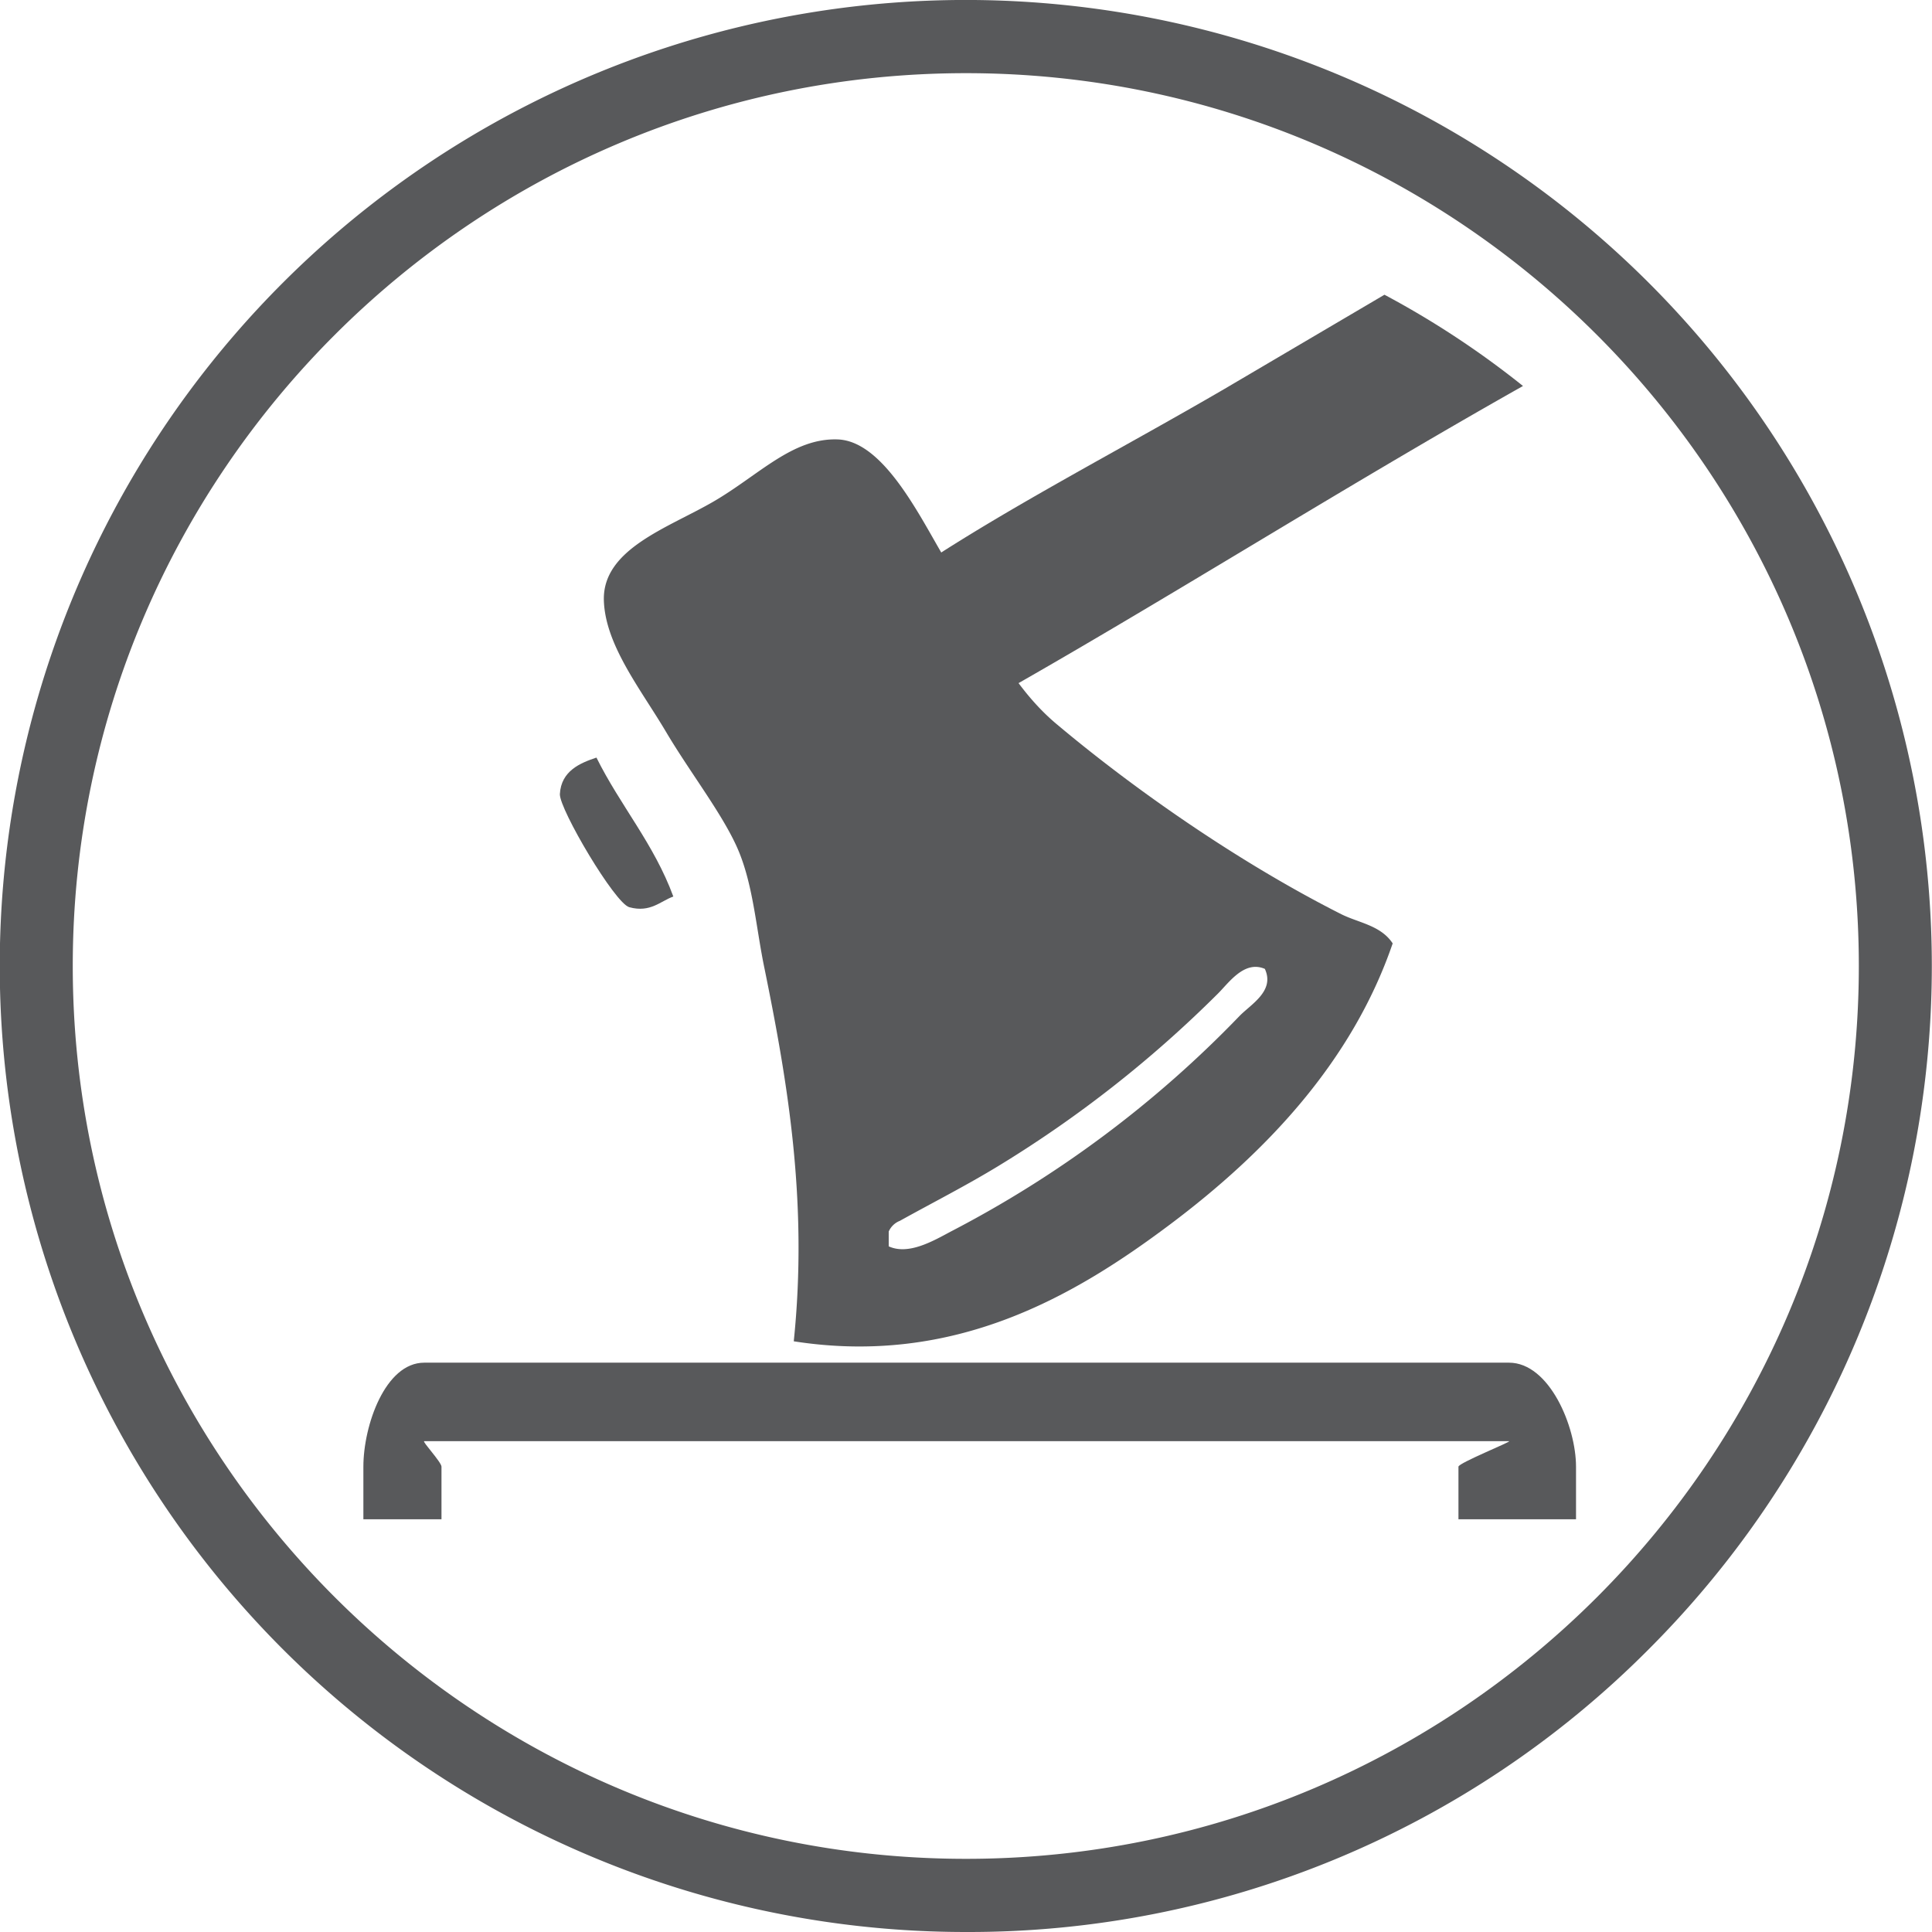
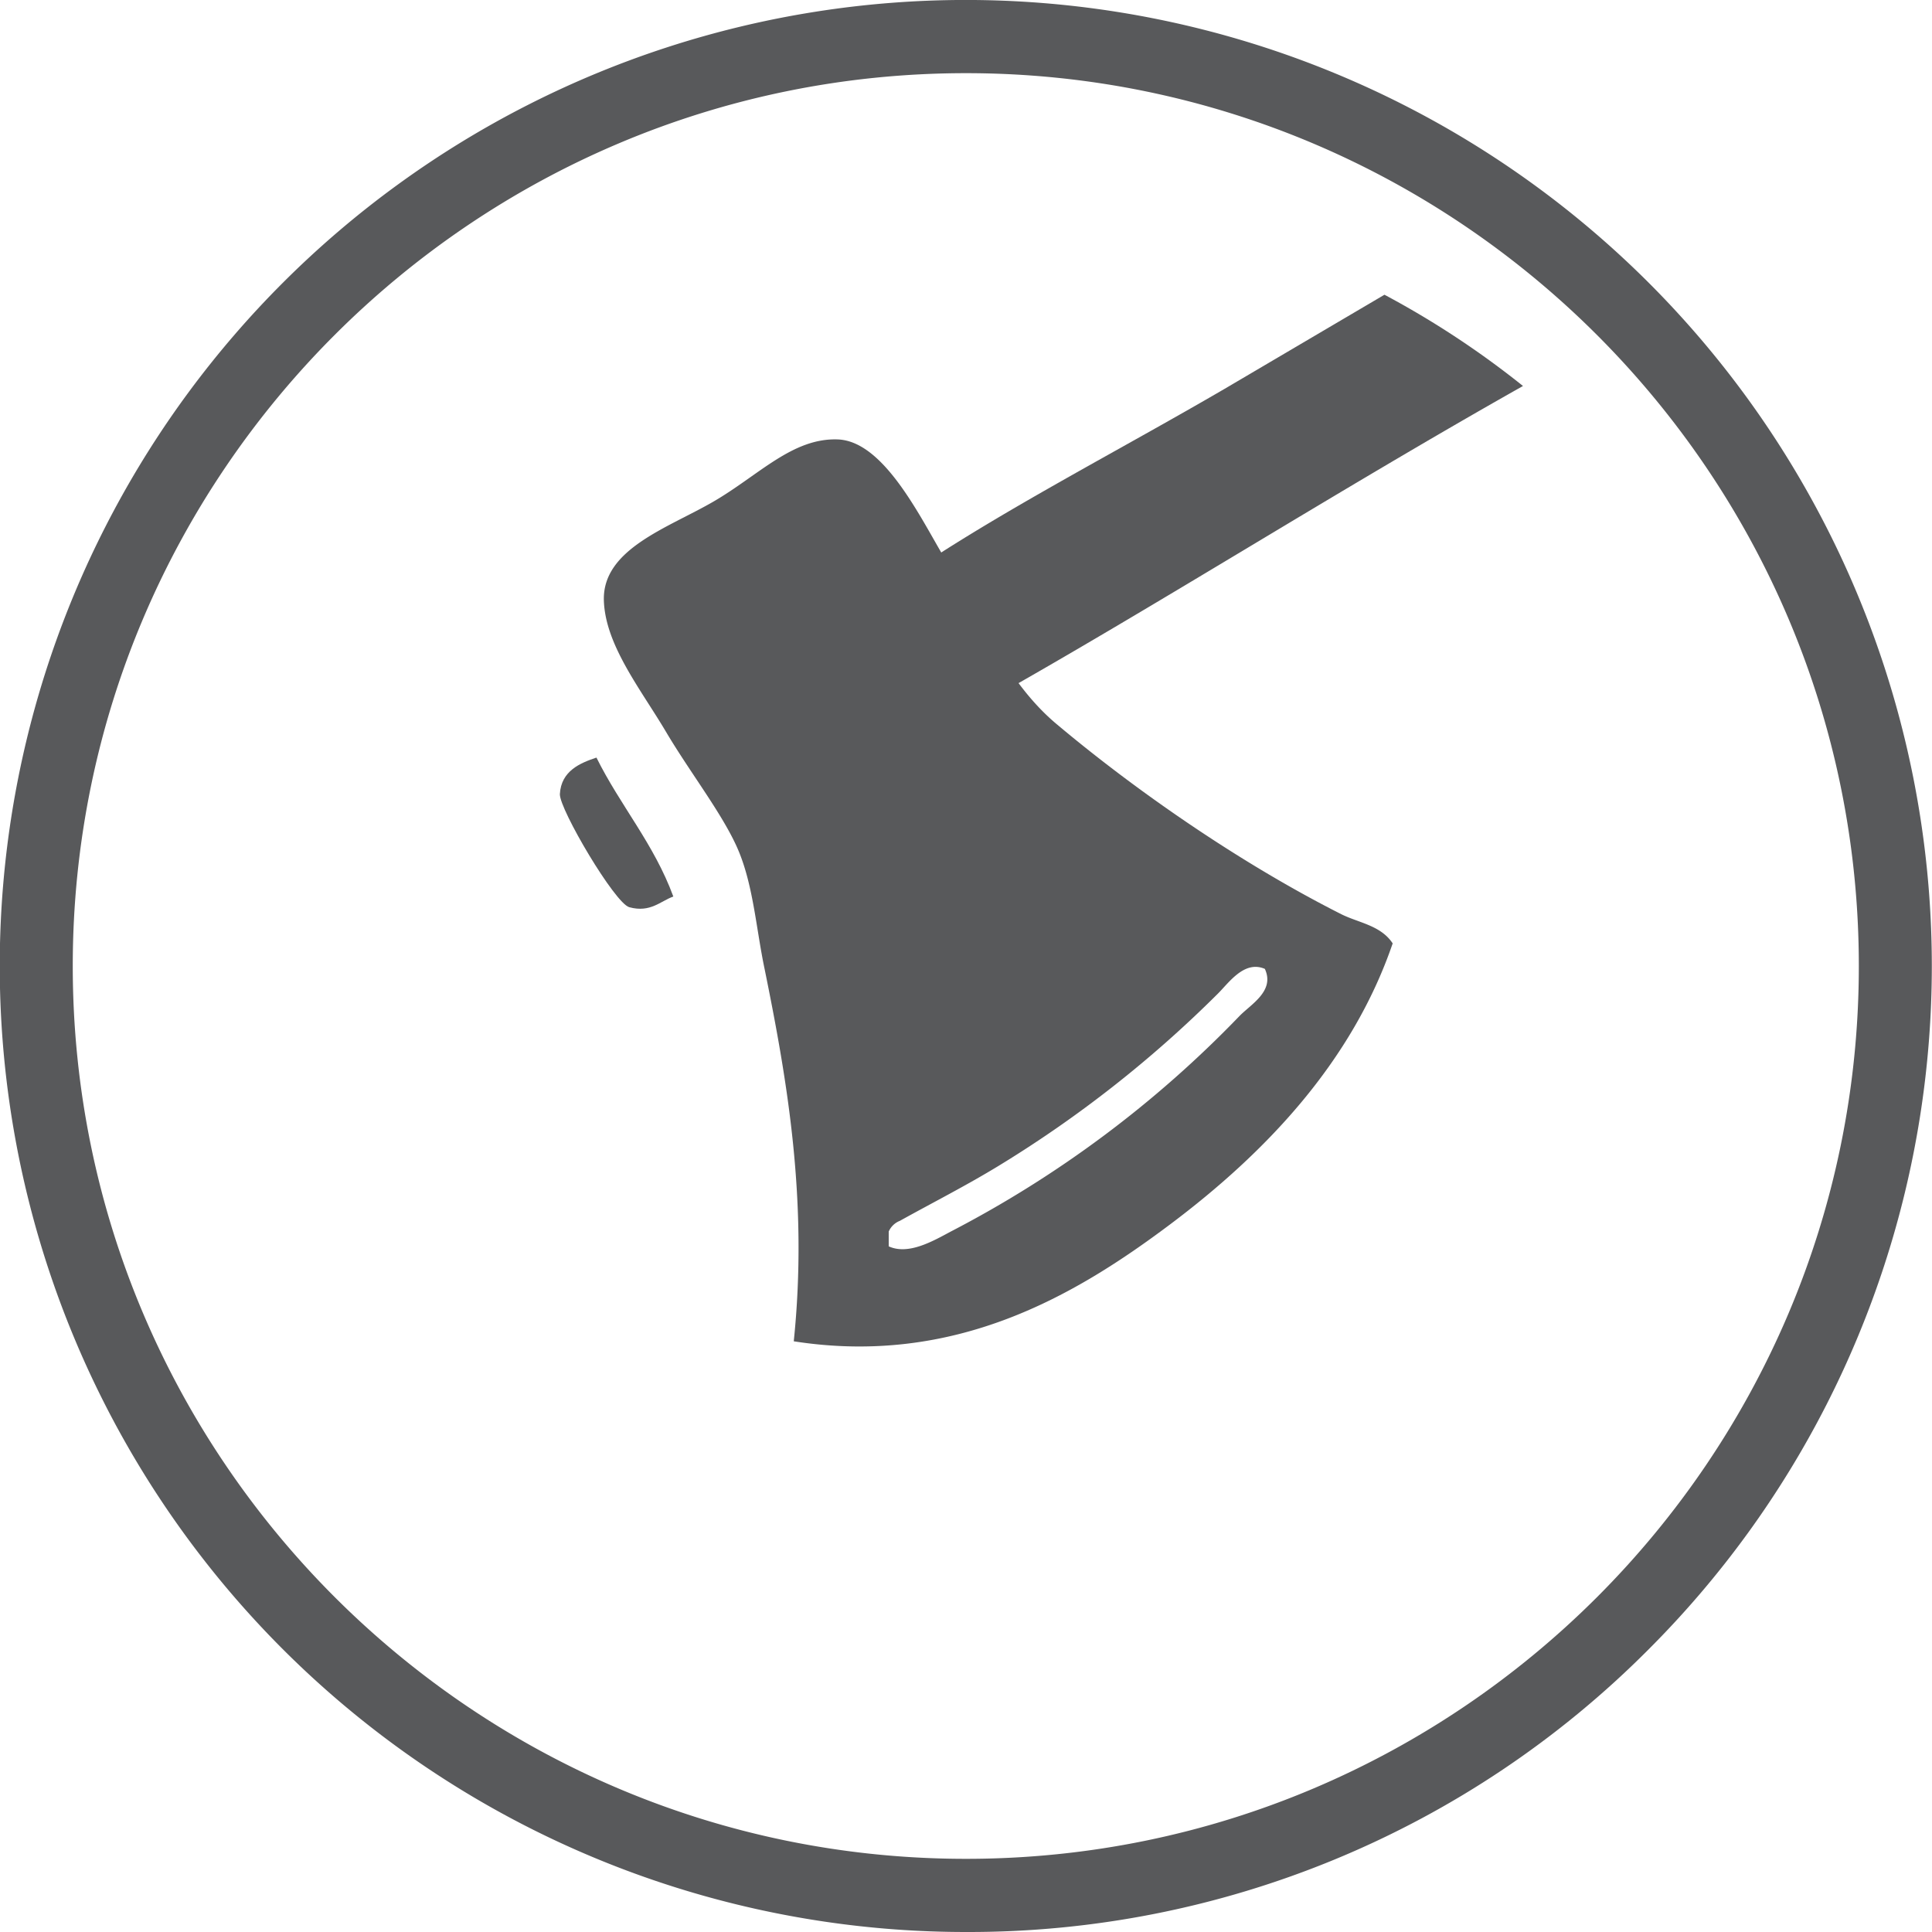
<svg xmlns="http://www.w3.org/2000/svg" id="Слой_1" data-name="Слой 1" viewBox="0 0 470 470">
  <defs>
    <style> .cls-1, .cls-2 { fill: #58595b; } .cls-2 { fill-rule: evenodd; } </style>
  </defs>
-   <path class="cls-1" d="M112.2,375V362.2c0-1.1-4.8-6.2-4.2-6.2H371.9c.9,0-12.3,5.3-12.3,6.2V375h28.6V362.2c0-9.8-6.5-25.3-16.3-25.3H108c-9.5,0-14.8,15.3-14.8,25.3V375Z" transform="translate(-4.8 -5.4)" />
  <path class="cls-2" d="M168.6,223.5c-4.7-12.8-12.9-22.1-18.7-33.8-3.9,1.3-8.6,3.2-8.9,8.9-.1,3.7,13.4,26.6,16.9,27.5C163,227.5,165.5,224.6,168.6,223.5Z" transform="translate(-4.8 -5.4)" />
  <path class="cls-2" d="M190.8,241.1c-2-9.5-2.7-19.8-6.2-28.4s-11.7-19-17.8-29.3-14.8-21.1-15.1-32c-.3-12.5,15.7-17.6,26.7-24s19.2-15.5,30.2-15.1,19.7,18.2,25.7,28.4c9,15.3,15.5,30.8,27.6,40.9,20.6,17.3,46,34.5,69.2,46.2,4.2,2.1,9.6,2.7,12.5,7.1-9.9,28.9-31,51-54.2,68.4s-52.4,34.5-91.5,28.4C201.4,297.8,196.4,268.6,190.8,241.1ZM221,308.6c4.8,2.2,10.8-1.3,15.1-3.6a269.9,269.9,0,0,0,70.2-52.4c2.8-2.9,8.7-6.1,6.2-11.5-5.1-2.2-8.9,3.6-11.6,6.2a287.3,287.3,0,0,1-53.3,41.8c-7.9,4.8-15.6,8.7-23.9,13.3A4.9,4.9,0,0,0,221,305Z" transform="translate(-4.8 -5.4)" />
  <path class="cls-2" d="M302.7,100c-25.4,14.8-52.2,28.6-74.6,43.5-1.4.9-3.2-.8-1.8,1.8,5.3,11,12,20.6,17.8,31.1,42.5-23.9,85.8-51.5,131.2-77.1a218,218,0,0,0-33.7-22.2Z" transform="translate(-4.8 -5.4)" />
  <path class="cls-1" d="M239.8,475.4A235,235,0,0,1,73.6,74.2,235,235,0,1,1,405.9,406.6,233.2,233.2,0,0,1,239.8,475.4Zm0-452.2C120,23.2,22.5,120.6,22.5,240.4S120,457.6,239.8,457.6,457,360.2,457,240.4,359.5,23.2,239.8,23.2Z" transform="translate(-4.8 -5.4)" />
</svg>